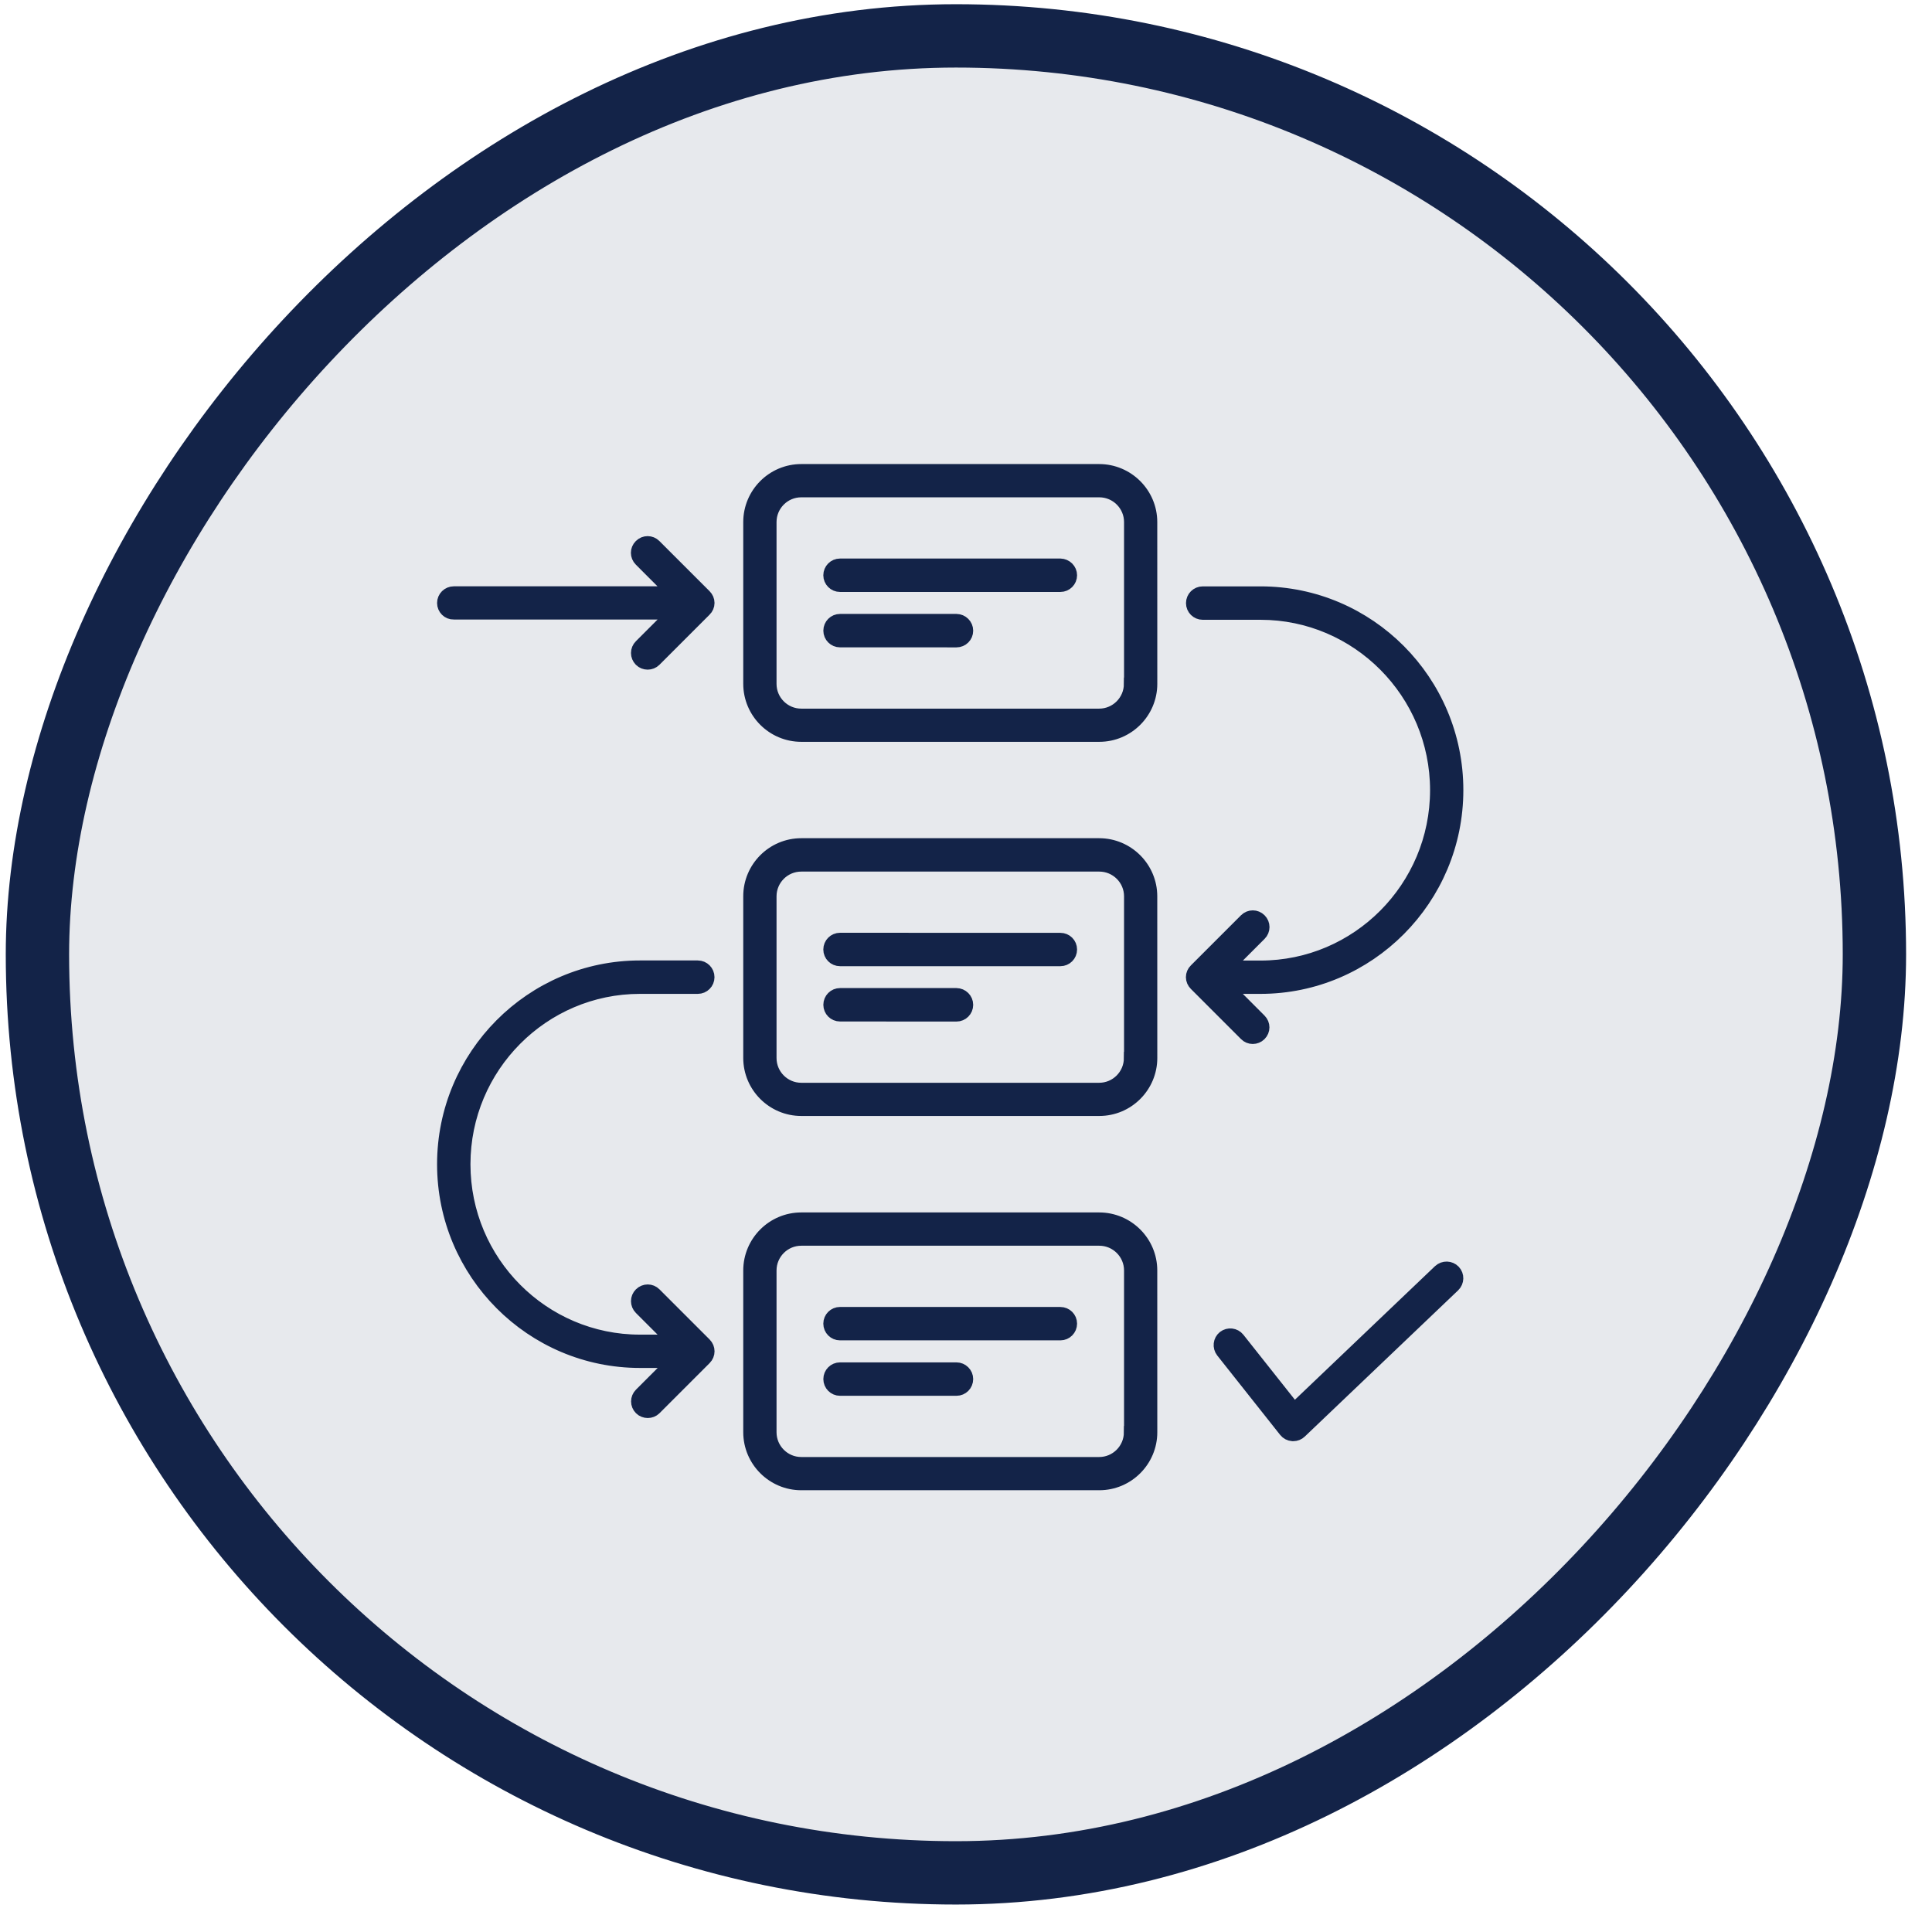
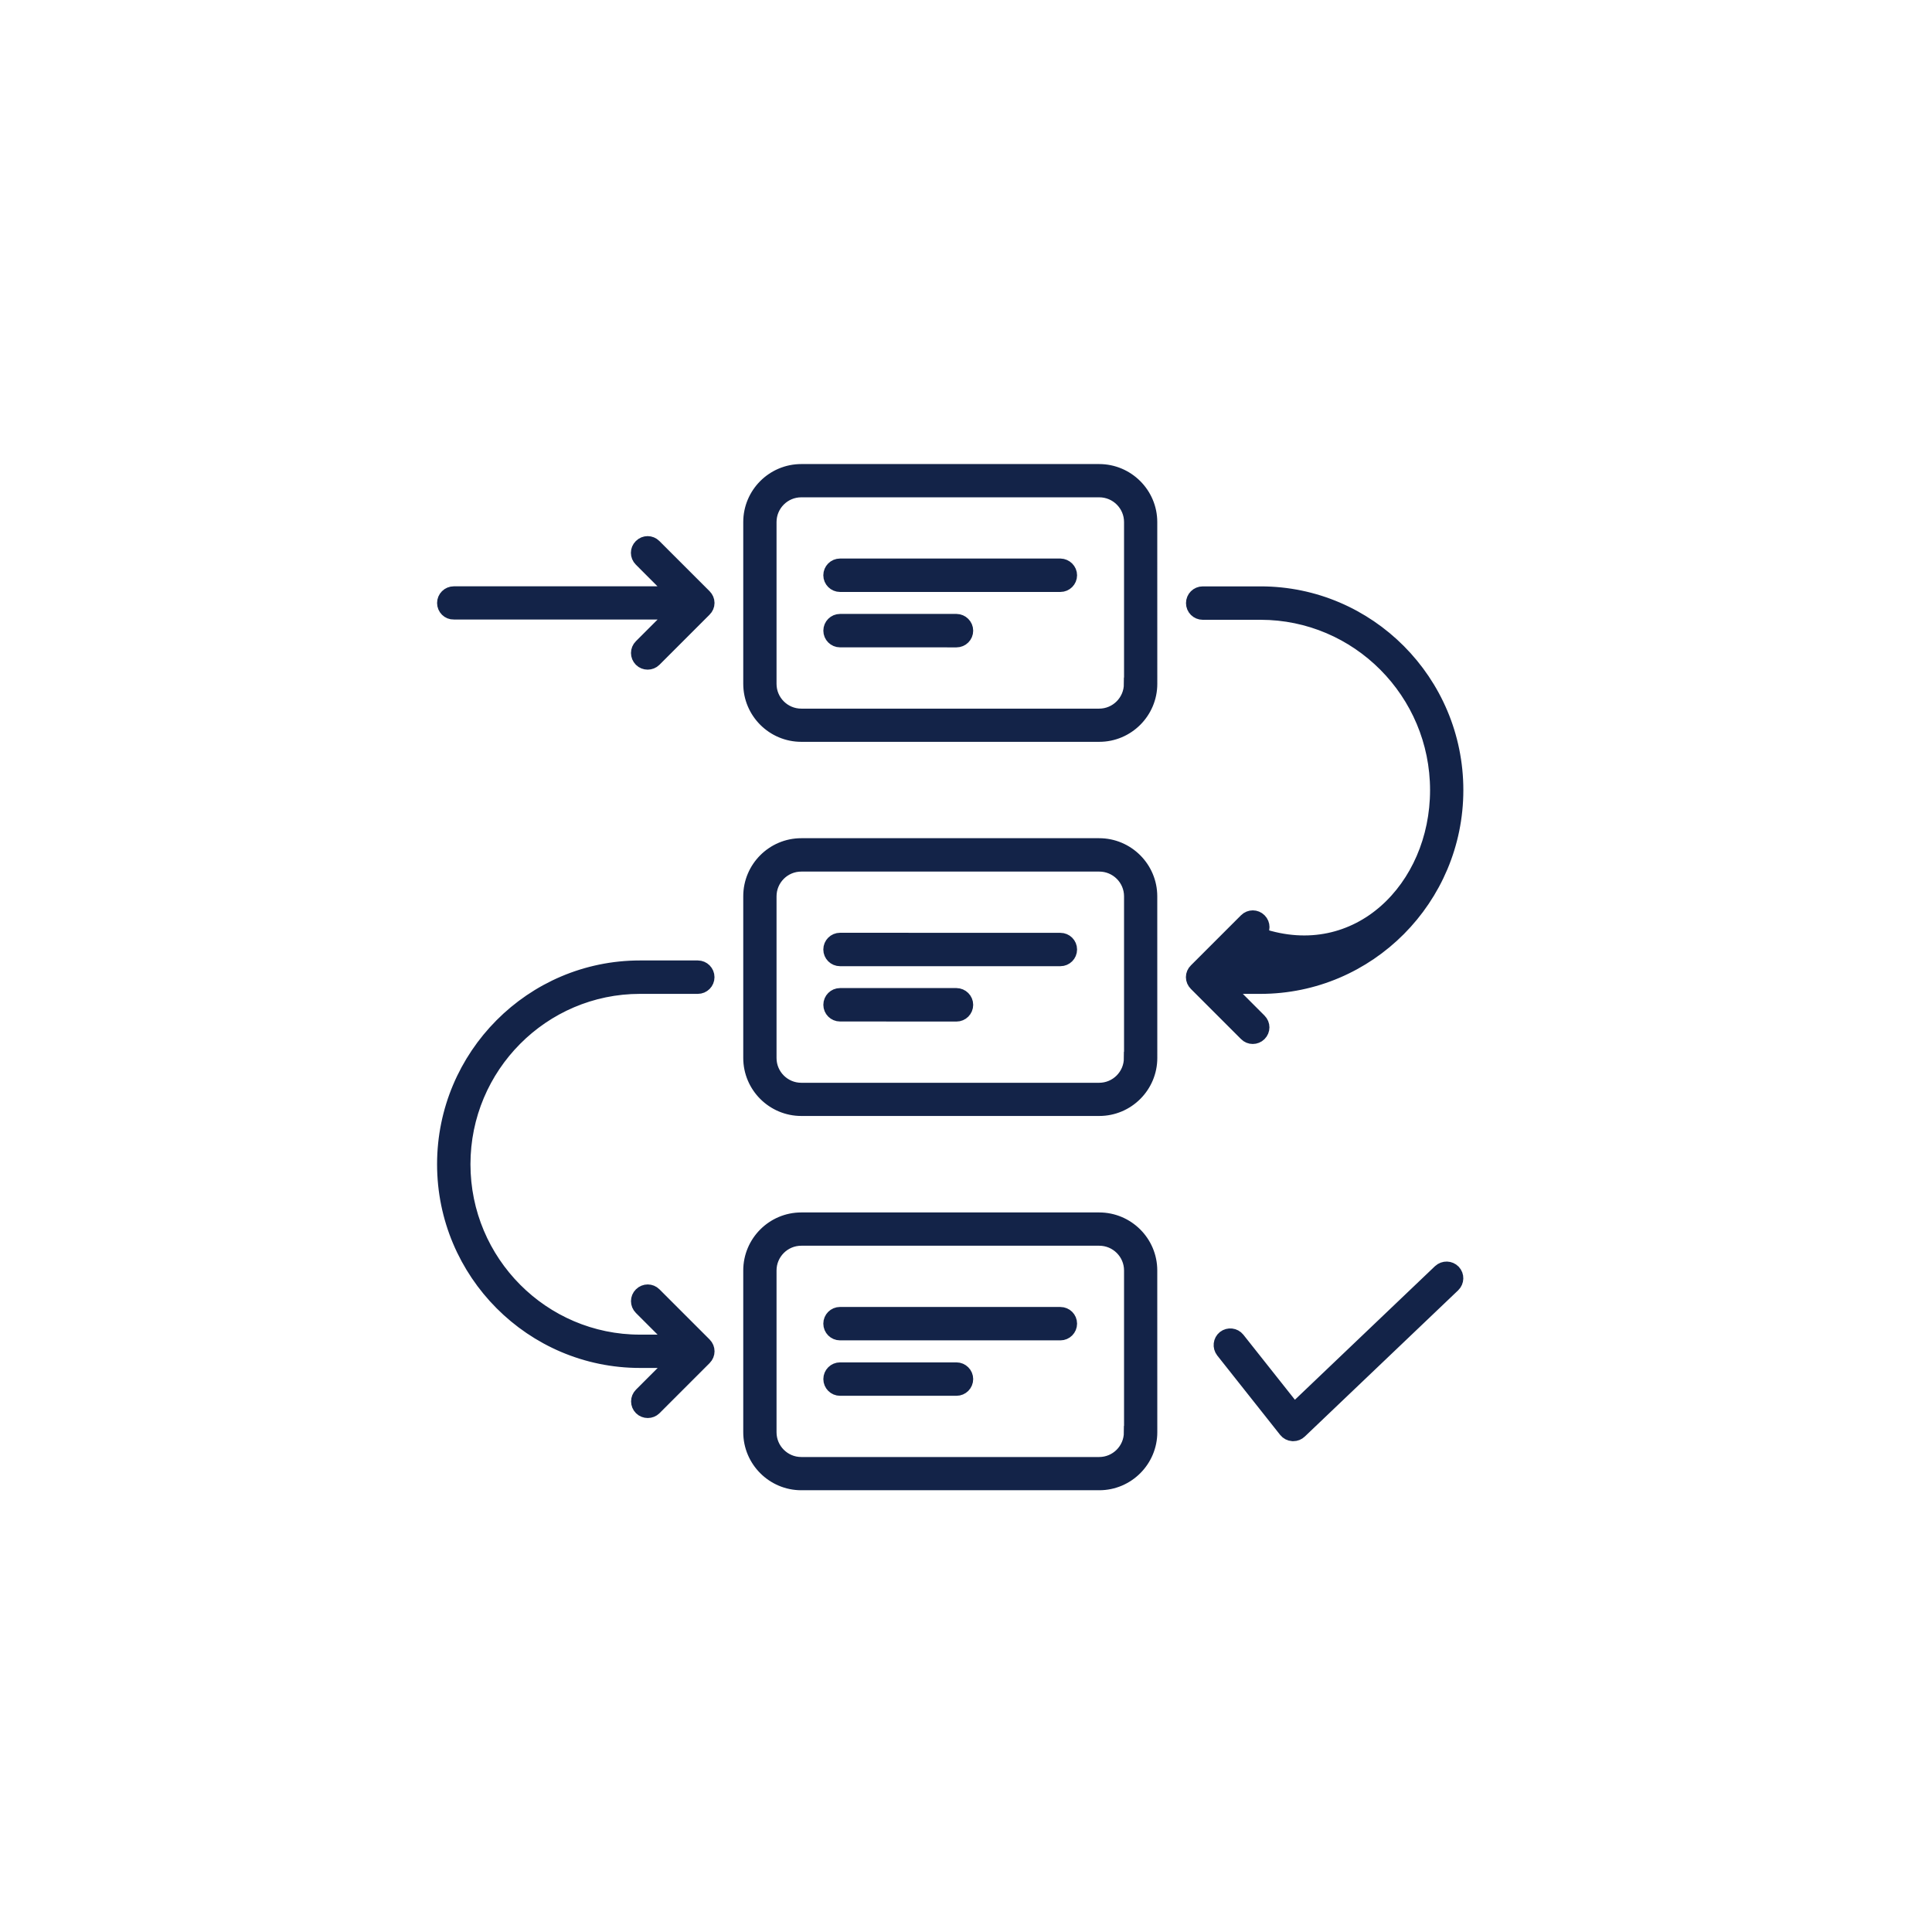
<svg xmlns="http://www.w3.org/2000/svg" width="61" height="61" viewBox="0 0 61 61" fill="none">
-   <rect x="-1" y="1" width="58" height="58" rx="29" transform="matrix(-1 0 0 1 58.182 0.133)" fill="#132348" fill-opacity="0.1" stroke="#132348" stroke-width="2" />
-   <path d="M34.704 14.852H25.299C24.398 14.852 23.667 15.585 23.667 16.483V21.59C23.667 22.491 24.401 23.222 25.299 23.222H34.708C35.609 23.222 36.34 22.488 36.34 21.59L36.339 16.483C36.339 15.585 35.605 14.852 34.704 14.852ZM35.685 21.593C35.685 22.132 35.246 22.574 34.704 22.574H25.299C24.759 22.574 24.318 22.135 24.318 21.593V16.483C24.318 15.944 24.756 15.502 25.299 15.502H34.708C35.248 15.502 35.69 15.941 35.69 16.483V21.593H35.685ZM34.704 26.665H25.299C24.398 26.665 23.667 27.399 23.667 28.297V33.403C23.667 34.304 24.401 35.035 25.299 35.035H34.708C35.609 35.035 36.34 34.302 36.34 33.403L36.339 28.3C36.339 27.399 35.605 26.665 34.704 26.665ZM35.685 33.406C35.685 33.946 35.246 34.387 34.704 34.387H25.299C24.759 34.387 24.318 33.948 24.318 33.406V28.3C24.318 27.76 24.756 27.319 25.299 27.319H34.708C35.248 27.319 35.69 27.757 35.69 28.3V33.406H35.685ZM34.704 38.481H25.299C24.398 38.481 23.667 39.215 23.667 40.113V45.22C23.667 46.12 24.401 46.852 25.299 46.852H34.708C35.609 46.852 36.34 46.118 36.34 45.22L36.339 40.113C36.339 39.212 35.605 38.481 34.704 38.481ZM35.685 45.222C35.685 45.762 35.246 46.203 34.704 46.203H25.299C24.759 46.203 24.318 45.764 24.318 45.222V40.113C24.318 39.574 24.756 39.132 25.299 39.132H34.708C35.248 39.132 35.69 39.571 35.69 40.113V45.222H35.685ZM22.262 18.807C22.324 18.869 22.36 18.95 22.36 19.037C22.36 19.124 22.324 19.206 22.262 19.266L20.679 20.849C20.616 20.912 20.532 20.943 20.449 20.943C20.366 20.943 20.282 20.912 20.219 20.849C20.09 20.72 20.09 20.515 20.219 20.387L21.245 19.361L14.328 19.36C14.147 19.367 14 19.217 14 19.039C14 18.859 14.147 18.712 14.328 18.712H21.242L20.217 17.686C20.087 17.557 20.087 17.352 20.217 17.224C20.346 17.095 20.551 17.095 20.678 17.224L22.262 18.807ZM14.654 36.759C14.654 39.838 17.144 42.339 20.206 42.339H21.245L20.219 41.313C20.09 41.184 20.09 40.978 20.219 40.851C20.349 40.722 20.554 40.722 20.681 40.851L22.264 42.434C22.393 42.563 22.393 42.768 22.264 42.896L20.681 44.479C20.619 44.541 20.535 44.572 20.452 44.572C20.369 44.572 20.285 44.541 20.222 44.479C20.093 44.35 20.093 44.145 20.222 44.017L21.248 42.991H20.209C16.783 42.992 14 40.196 14 36.759C14 33.323 16.783 30.525 20.206 30.525H22.032C22.213 30.525 22.359 30.672 22.359 30.853C22.359 31.033 22.213 31.18 22.032 31.18H20.206C17.144 31.18 14.654 33.684 14.654 36.759ZM39.324 32.665L37.741 31.082C37.679 31.02 37.643 30.939 37.643 30.852C37.643 30.765 37.679 30.683 37.741 30.623L39.324 29.04C39.453 28.911 39.658 28.911 39.786 29.04C39.915 29.169 39.915 29.374 39.786 29.502L38.76 30.528H39.8C42.861 30.528 45.352 28.023 45.352 24.948C45.352 21.873 42.861 19.369 39.8 19.369H37.974C37.793 19.369 37.646 19.223 37.646 19.042C37.646 18.861 37.793 18.714 37.974 18.714H39.8C43.22 18.713 46.003 21.509 46.003 24.946C46.003 28.382 43.22 31.18 39.797 31.18H38.758L39.783 32.206C39.913 32.335 39.913 32.54 39.783 32.668C39.721 32.73 39.637 32.762 39.554 32.762C39.469 32.762 39.387 32.73 39.324 32.665ZM45.912 40.133C46.037 40.265 46.03 40.47 45.901 40.595L41.059 45.212C40.997 45.272 40.917 45.303 40.834 45.303H40.809C40.718 45.297 40.632 45.252 40.576 45.181L38.589 42.673C38.478 42.53 38.502 42.325 38.641 42.213C38.784 42.102 38.989 42.126 39.1 42.265L40.864 44.491L45.446 40.122C45.582 39.997 45.787 40.004 45.912 40.133ZM30.527 19.913C30.527 20.093 30.381 20.24 30.2 20.24L26.523 20.239C26.342 20.239 26.196 20.092 26.196 19.912C26.196 19.731 26.342 19.584 26.523 19.584H30.2C30.377 19.585 30.527 19.732 30.527 19.913ZM33.807 18.163C33.807 18.343 33.661 18.49 33.48 18.49H26.523C26.342 18.49 26.195 18.343 26.195 18.163C26.195 17.982 26.342 17.835 26.523 17.835H33.48C33.661 17.839 33.807 17.986 33.807 18.163ZM30.527 31.726C30.527 31.907 30.381 32.054 30.2 32.054L26.523 32.052C26.342 32.052 26.196 31.906 26.196 31.725C26.196 31.544 26.342 31.397 26.523 31.397H30.2C30.377 31.399 30.527 31.544 30.527 31.726ZM33.807 29.979C33.807 30.16 33.661 30.306 33.48 30.306H26.523C26.342 30.306 26.195 30.16 26.195 29.979C26.195 29.798 26.342 29.651 26.523 29.651L33.48 29.653C33.661 29.653 33.807 29.798 33.807 29.979ZM30.527 43.542C30.527 43.723 30.381 43.87 30.2 43.87H26.523C26.342 43.87 26.196 43.723 26.196 43.542C26.196 43.362 26.342 43.215 26.523 43.215H30.2C30.377 43.215 30.527 43.362 30.527 43.542ZM33.807 41.792C33.807 41.973 33.661 42.12 33.48 42.12H26.523C26.342 42.12 26.195 41.973 26.195 41.792C26.195 41.611 26.342 41.465 26.523 41.465L33.48 41.466C33.661 41.466 33.807 41.611 33.807 41.792Z" fill="#132348" stroke="#132348" stroke-width="0.4" />
+   <path d="M34.704 14.852H25.299C24.398 14.852 23.667 15.585 23.667 16.483V21.59C23.667 22.491 24.401 23.222 25.299 23.222H34.708C35.609 23.222 36.34 22.488 36.34 21.59L36.339 16.483C36.339 15.585 35.605 14.852 34.704 14.852ZM35.685 21.593C35.685 22.132 35.246 22.574 34.704 22.574H25.299C24.759 22.574 24.318 22.135 24.318 21.593V16.483C24.318 15.944 24.756 15.502 25.299 15.502H34.708C35.248 15.502 35.69 15.941 35.69 16.483V21.593H35.685ZM34.704 26.665H25.299C24.398 26.665 23.667 27.399 23.667 28.297V33.403C23.667 34.304 24.401 35.035 25.299 35.035H34.708C35.609 35.035 36.34 34.302 36.34 33.403L36.339 28.3C36.339 27.399 35.605 26.665 34.704 26.665ZM35.685 33.406C35.685 33.946 35.246 34.387 34.704 34.387H25.299C24.759 34.387 24.318 33.948 24.318 33.406V28.3C24.318 27.76 24.756 27.319 25.299 27.319H34.708C35.248 27.319 35.69 27.757 35.69 28.3V33.406H35.685ZM34.704 38.481H25.299C24.398 38.481 23.667 39.215 23.667 40.113V45.22C23.667 46.12 24.401 46.852 25.299 46.852H34.708C35.609 46.852 36.34 46.118 36.34 45.22L36.339 40.113C36.339 39.212 35.605 38.481 34.704 38.481ZM35.685 45.222C35.685 45.762 35.246 46.203 34.704 46.203H25.299C24.759 46.203 24.318 45.764 24.318 45.222V40.113C24.318 39.574 24.756 39.132 25.299 39.132H34.708C35.248 39.132 35.69 39.571 35.69 40.113V45.222H35.685ZM22.262 18.807C22.324 18.869 22.36 18.95 22.36 19.037C22.36 19.124 22.324 19.206 22.262 19.266L20.679 20.849C20.616 20.912 20.532 20.943 20.449 20.943C20.366 20.943 20.282 20.912 20.219 20.849C20.09 20.72 20.09 20.515 20.219 20.387L21.245 19.361L14.328 19.36C14.147 19.367 14 19.217 14 19.039C14 18.859 14.147 18.712 14.328 18.712H21.242L20.217 17.686C20.087 17.557 20.087 17.352 20.217 17.224C20.346 17.095 20.551 17.095 20.678 17.224L22.262 18.807ZM14.654 36.759C14.654 39.838 17.144 42.339 20.206 42.339H21.245L20.219 41.313C20.09 41.184 20.09 40.978 20.219 40.851C20.349 40.722 20.554 40.722 20.681 40.851L22.264 42.434C22.393 42.563 22.393 42.768 22.264 42.896L20.681 44.479C20.619 44.541 20.535 44.572 20.452 44.572C20.369 44.572 20.285 44.541 20.222 44.479C20.093 44.35 20.093 44.145 20.222 44.017L21.248 42.991H20.209C16.783 42.992 14 40.196 14 36.759C14 33.323 16.783 30.525 20.206 30.525H22.032C22.213 30.525 22.359 30.672 22.359 30.853C22.359 31.033 22.213 31.18 22.032 31.18H20.206C17.144 31.18 14.654 33.684 14.654 36.759ZM39.324 32.665L37.741 31.082C37.679 31.02 37.643 30.939 37.643 30.852C37.643 30.765 37.679 30.683 37.741 30.623L39.324 29.04C39.453 28.911 39.658 28.911 39.786 29.04C39.915 29.169 39.915 29.374 39.786 29.502H39.8C42.861 30.528 45.352 28.023 45.352 24.948C45.352 21.873 42.861 19.369 39.8 19.369H37.974C37.793 19.369 37.646 19.223 37.646 19.042C37.646 18.861 37.793 18.714 37.974 18.714H39.8C43.22 18.713 46.003 21.509 46.003 24.946C46.003 28.382 43.22 31.18 39.797 31.18H38.758L39.783 32.206C39.913 32.335 39.913 32.54 39.783 32.668C39.721 32.73 39.637 32.762 39.554 32.762C39.469 32.762 39.387 32.73 39.324 32.665ZM45.912 40.133C46.037 40.265 46.03 40.47 45.901 40.595L41.059 45.212C40.997 45.272 40.917 45.303 40.834 45.303H40.809C40.718 45.297 40.632 45.252 40.576 45.181L38.589 42.673C38.478 42.53 38.502 42.325 38.641 42.213C38.784 42.102 38.989 42.126 39.1 42.265L40.864 44.491L45.446 40.122C45.582 39.997 45.787 40.004 45.912 40.133ZM30.527 19.913C30.527 20.093 30.381 20.24 30.2 20.24L26.523 20.239C26.342 20.239 26.196 20.092 26.196 19.912C26.196 19.731 26.342 19.584 26.523 19.584H30.2C30.377 19.585 30.527 19.732 30.527 19.913ZM33.807 18.163C33.807 18.343 33.661 18.49 33.48 18.49H26.523C26.342 18.49 26.195 18.343 26.195 18.163C26.195 17.982 26.342 17.835 26.523 17.835H33.48C33.661 17.839 33.807 17.986 33.807 18.163ZM30.527 31.726C30.527 31.907 30.381 32.054 30.2 32.054L26.523 32.052C26.342 32.052 26.196 31.906 26.196 31.725C26.196 31.544 26.342 31.397 26.523 31.397H30.2C30.377 31.399 30.527 31.544 30.527 31.726ZM33.807 29.979C33.807 30.16 33.661 30.306 33.48 30.306H26.523C26.342 30.306 26.195 30.16 26.195 29.979C26.195 29.798 26.342 29.651 26.523 29.651L33.48 29.653C33.661 29.653 33.807 29.798 33.807 29.979ZM30.527 43.542C30.527 43.723 30.381 43.87 30.2 43.87H26.523C26.342 43.87 26.196 43.723 26.196 43.542C26.196 43.362 26.342 43.215 26.523 43.215H30.2C30.377 43.215 30.527 43.362 30.527 43.542ZM33.807 41.792C33.807 41.973 33.661 42.12 33.48 42.12H26.523C26.342 42.12 26.195 41.973 26.195 41.792C26.195 41.611 26.342 41.465 26.523 41.465L33.48 41.466C33.661 41.466 33.807 41.611 33.807 41.792Z" fill="#132348" stroke="#132348" stroke-width="0.4" />
</svg>